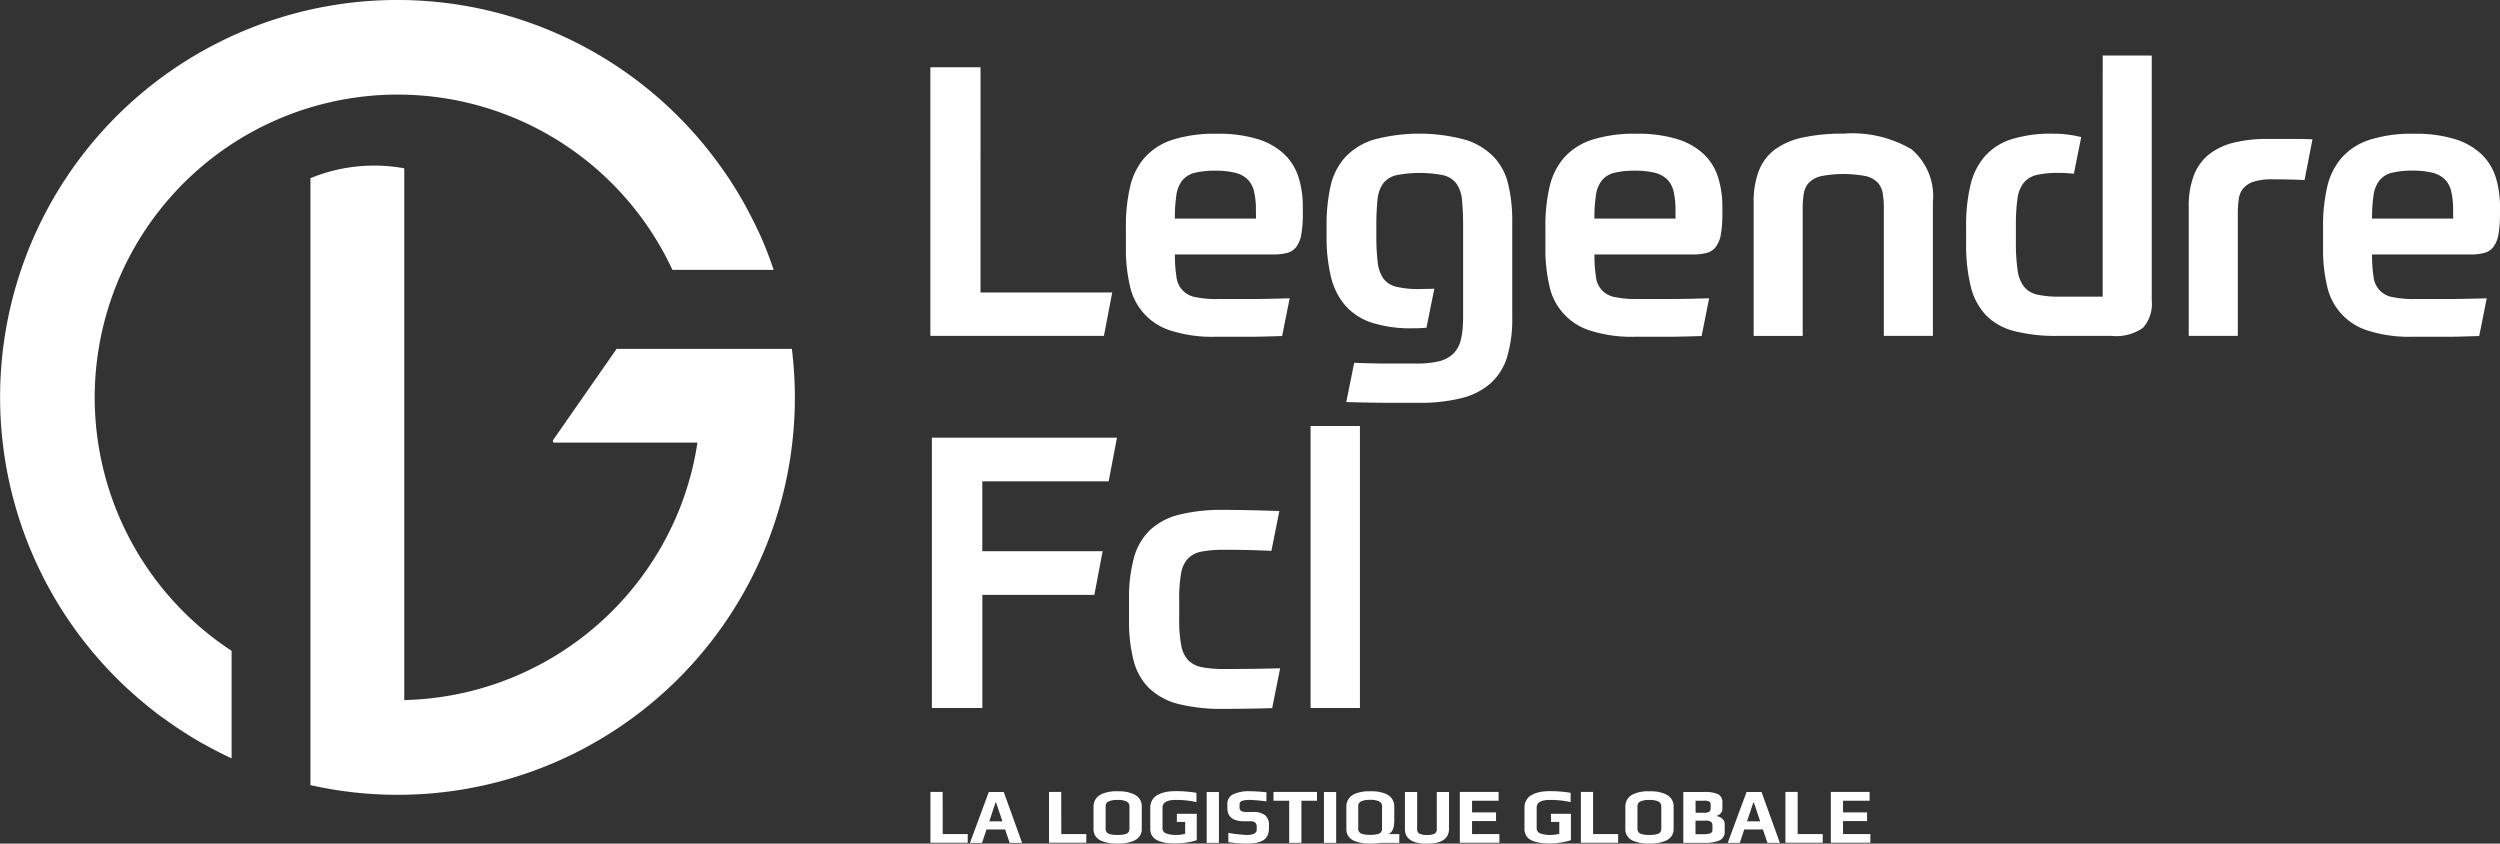
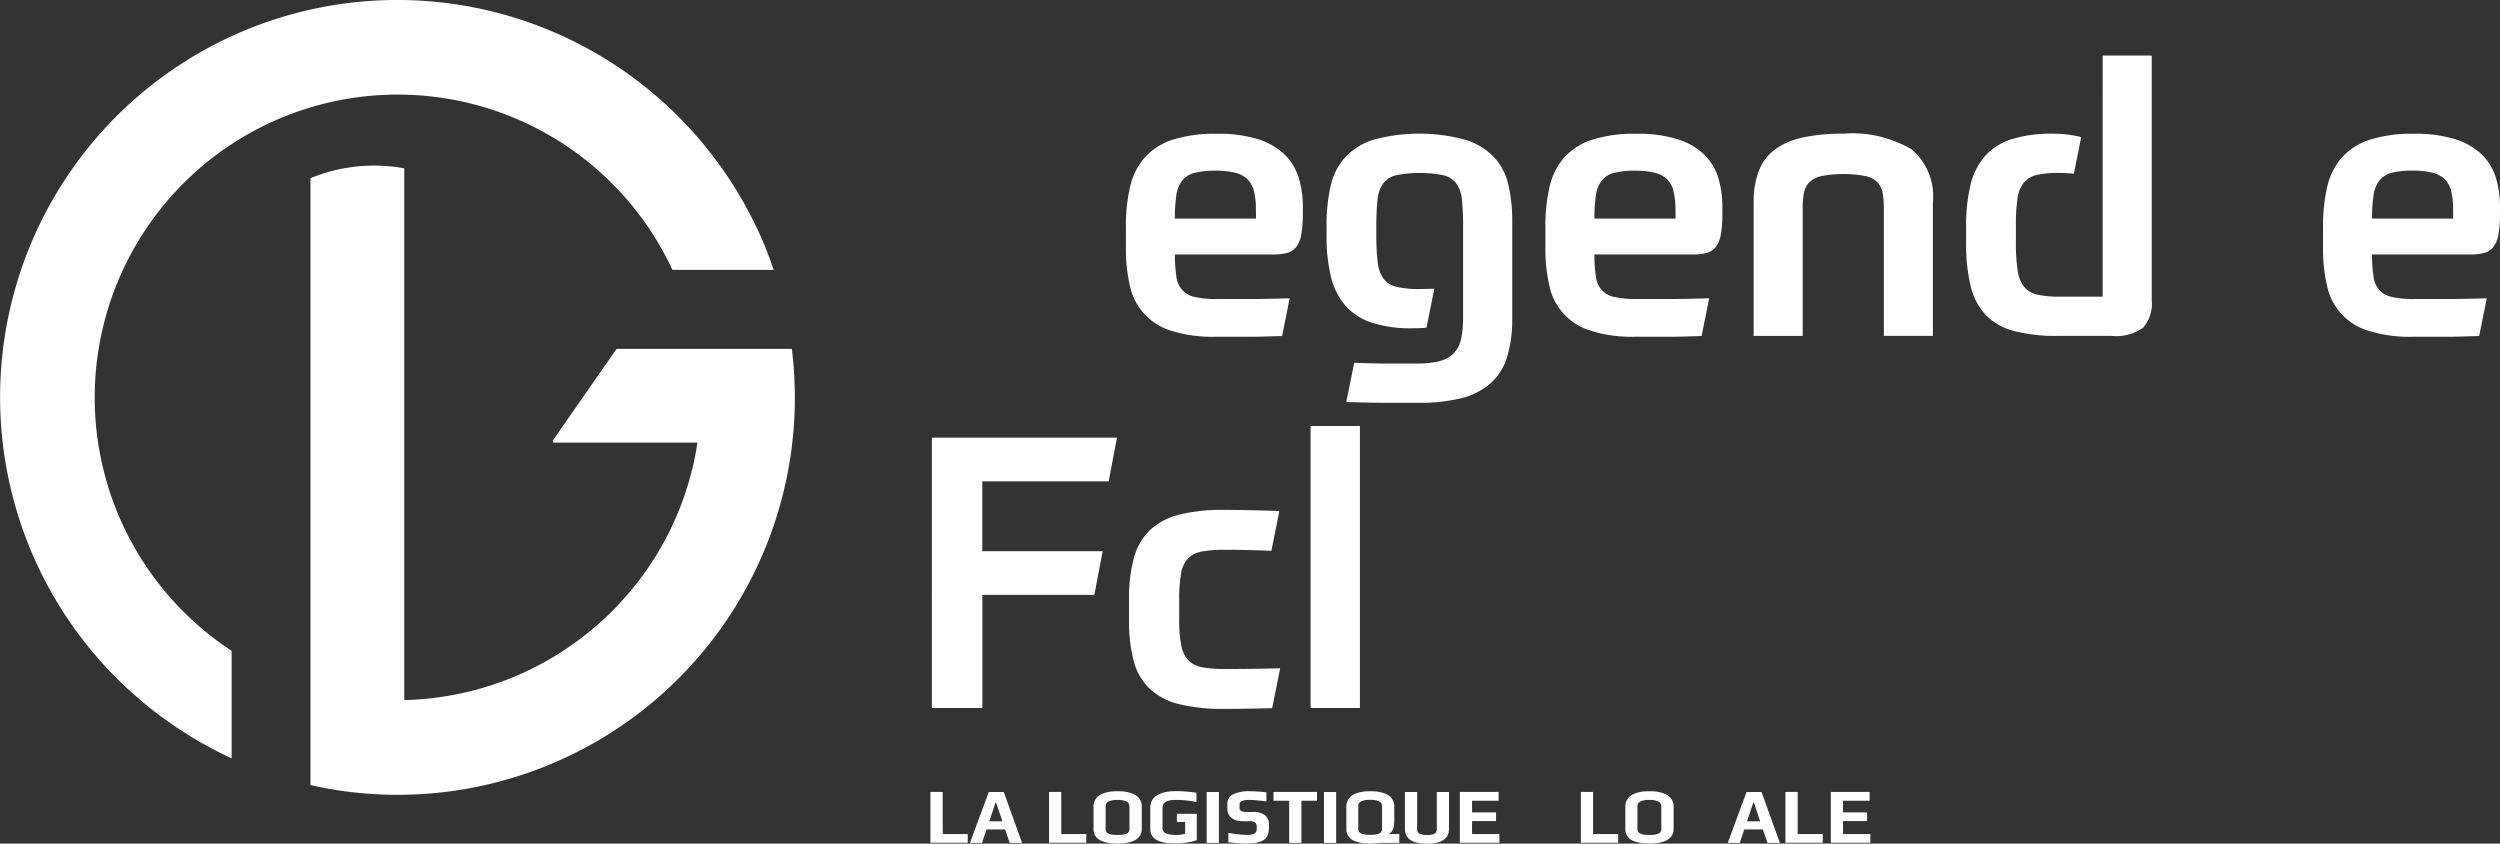
<svg xmlns="http://www.w3.org/2000/svg" width="120.681" height="40.724" viewBox="0 0 120.681 40.724">
  <rect x="0" y="0" width="120.681" height="40.724" fill="#333333" stroke="none" />
  <defs>
    <style>.a{fill:#fff;}</style>
  </defs>
  <g transform="translate(-27.074 -27.074)">
    <g transform="translate(27.074 27.074)">
      <g transform="translate(44.975 20.561)">
        <path class="a" d="M131.219,71.8l-.4,2.107h-6.1V77.28h5.809l-.4,2.107h-5.406v5.462h-2.437V71.8Z" transform="translate(-122.276 -71.233)" />
        <path class="a" d="M147.066,81.1a5.946,5.946,0,0,0-1.1.083,1.255,1.255,0,0,0-.669.33,1.36,1.36,0,0,0-.339.724,6.815,6.815,0,0,0-.092,1.246v.99a6.191,6.191,0,0,0,.1,1.246,1.4,1.4,0,0,0,.348.724,1.27,1.27,0,0,0,.678.33,5.856,5.856,0,0,0,1.072.082q.623,0,1.356-.009t1.319-.027l-.385,1.924q-.587.018-1.246.027t-1.1.009a8.616,8.616,0,0,1-2.154-.229,3.181,3.181,0,0,1-1.411-.743,2.836,2.836,0,0,1-.77-1.328,7.514,7.514,0,0,1-.229-2.007v-.99a7.28,7.28,0,0,1,.238-2,2.909,2.909,0,0,1,.779-1.338,3.183,3.183,0,0,1,1.411-.742,8.527,8.527,0,0,1,2.135-.229q1.008,0,2.694.055l-.385,1.924q-.77-.036-1.347-.045T147.066,81.1Z" transform="translate(-132.918 -75.121)" />
        <path class="a" d="M160.991,70.6h2.382V84.214h-2.382Z" transform="translate(-142.701 -70.598)" />
      </g>
-       <path class="a" d="M124.562,33.945H122.14V46.913h8.378l.4-2.095h-6.357Z" transform="translate(-77.229 -30.699)" />
      <path class="a" d="M149.771,41.733A3.259,3.259,0,0,0,148.5,41a6.411,6.411,0,0,0-1.995-.264,6.676,6.676,0,0,0-2.141.291,3.067,3.067,0,0,0-1.348.865,3.255,3.255,0,0,0-.7,1.412,8.343,8.343,0,0,0-.2,1.931v1.02a7.779,7.779,0,0,0,.191,1.812,2.877,2.877,0,0,0,1.995,2.177,6.589,6.589,0,0,0,2.131.291h1.539q.373,0,.774-.009t.911-.027l.364-1.821q-1.2.036-2.022.036h-1.457a4.926,4.926,0,0,1-1.057-.091,1.1,1.1,0,0,1-.929-.984,6.465,6.465,0,0,1-.073-1.075h4.735a2.658,2.658,0,0,0,.674-.073.825.825,0,0,0,.446-.291,1.385,1.385,0,0,0,.246-.61,5.751,5.751,0,0,0,.073-1.011v-.309a4.749,4.749,0,0,0-.2-1.412A2.646,2.646,0,0,0,149.771,41.733Zm-1.375,3.1H144.48a7.281,7.281,0,0,1,.073-1.139,1.467,1.467,0,0,1,.291-.711,1.126,1.126,0,0,1,.6-.364,4.087,4.087,0,0,1,1-.1,3.814,3.814,0,0,1,.947.1,1.292,1.292,0,0,1,.6.319,1.223,1.223,0,0,1,.31.582,3.76,3.76,0,0,1,.091.893Z" transform="translate(-87.766 -34.279)" />
      <path class="a" d="M192.644,41.733A3.259,3.259,0,0,0,191.369,41a6.411,6.411,0,0,0-1.995-.264,6.671,6.671,0,0,0-2.14.291,3.066,3.066,0,0,0-1.348.865,3.255,3.255,0,0,0-.7,1.412,8.342,8.342,0,0,0-.2,1.931v1.02a7.779,7.779,0,0,0,.191,1.812,2.877,2.877,0,0,0,1.995,2.177,6.588,6.588,0,0,0,2.131.291h1.539q.373,0,.774-.009t.911-.027l.364-1.821q-1.2.036-2.022.036h-1.457a4.918,4.918,0,0,1-1.056-.091,1.1,1.1,0,0,1-.929-.984,6.463,6.463,0,0,1-.073-1.075h4.736a2.654,2.654,0,0,0,.674-.073.825.825,0,0,0,.446-.291,1.386,1.386,0,0,0,.246-.61,5.751,5.751,0,0,0,.073-1.011v-.309a4.749,4.749,0,0,0-.2-1.412A2.646,2.646,0,0,0,192.644,41.733Zm-1.375,3.1h-3.916a7.278,7.278,0,0,1,.073-1.139,1.467,1.467,0,0,1,.291-.711,1.127,1.127,0,0,1,.6-.364,4.08,4.08,0,0,1,1-.1,3.814,3.814,0,0,1,.947.1,1.292,1.292,0,0,1,.6.319,1.223,1.223,0,0,1,.31.582,3.761,3.761,0,0,1,.091.893Z" transform="translate(-110.386 -34.279)" />
      <path class="a" d="M208.635,44.337a4.258,4.258,0,0,1,.055-.729.975.975,0,0,1,.255-.519,1.222,1.222,0,0,1,.592-.31,5.718,5.718,0,0,1,2.131,0,1.162,1.162,0,0,1,.583.31,1.011,1.011,0,0,1,.246.519,4.263,4.263,0,0,1,.054.729v6.156h2.368V44.046a2.967,2.967,0,0,0-1.029-2.559,5.625,5.625,0,0,0-3.288-.756,9.119,9.119,0,0,0-1.949.182,3.528,3.528,0,0,0-1.348.574,2.328,2.328,0,0,0-.783,1.029,4.109,4.109,0,0,0-.255,1.53v6.448h2.368Z" transform="translate(-121.614 -34.279)" />
-       <path class="a" d="M254.546,41.27a6.878,6.878,0,0,0-1.621.173,3.145,3.145,0,0,0-1.2.555,2.388,2.388,0,0,0-.747,1.011,4.093,4.093,0,0,0-.255,1.54v6.229h2.368V44.931a5.367,5.367,0,0,1,.046-.756,1,1,0,0,1,.227-.528,1.133,1.133,0,0,1,.51-.319,3,3,0,0,1,.911-.109q.291,0,.728.009t.8.027l.383-1.967q-.474-.018-.965-.018Z" transform="translate(-145.067 -34.564)" />
      <path class="a" d="M272.788,42.853a2.65,2.65,0,0,0-.683-1.12A3.264,3.264,0,0,0,270.83,41a6.409,6.409,0,0,0-1.995-.264,6.673,6.673,0,0,0-2.14.291,3.064,3.064,0,0,0-1.348.865,3.256,3.256,0,0,0-.7,1.412,8.342,8.342,0,0,0-.2,1.931v1.02a7.752,7.752,0,0,0,.191,1.812,2.877,2.877,0,0,0,1.995,2.177,6.587,6.587,0,0,0,2.131.291H270.3c.248,0,.507,0,.774-.009s.571-.015.911-.027l.364-1.821q-1.2.036-2.021.036h-1.457a4.921,4.921,0,0,1-1.056-.091,1.1,1.1,0,0,1-.929-.984,6.408,6.408,0,0,1-.073-1.075h4.736a2.652,2.652,0,0,0,.674-.073.823.823,0,0,0,.446-.291,1.374,1.374,0,0,0,.246-.61,5.7,5.7,0,0,0,.073-1.011v-.309A4.748,4.748,0,0,0,272.788,42.853Zm-2.058,1.977h-3.916a7.216,7.216,0,0,1,.073-1.139,1.462,1.462,0,0,1,.291-.711,1.129,1.129,0,0,1,.6-.364,4.083,4.083,0,0,1,1-.1,3.812,3.812,0,0,1,.947.1,1.3,1.3,0,0,1,.6.319,1.226,1.226,0,0,1,.309.582,3.757,3.757,0,0,1,.091.893Z" transform="translate(-152.308 -34.279)" />
      <path class="a" d="M234.566,37.139v7.25h-2.095a4.632,4.632,0,0,1-1.065-.1,1.132,1.132,0,0,1-.638-.383,1.678,1.678,0,0,1-.309-.8,9,9,0,0,1-.082-1.357v-.783a9.2,9.2,0,0,1,.073-1.284,1.589,1.589,0,0,1,.3-.783,1.133,1.133,0,0,1,.628-.383,4.541,4.541,0,0,1,1.056-.1,6.1,6.1,0,0,1,.742.041h0l.354-1.771a5.553,5.553,0,0,0-1.387-.163,6.356,6.356,0,0,0-1.967.264,2.894,2.894,0,0,0-1.293.82,3.254,3.254,0,0,0-.7,1.4,8.482,8.482,0,0,0-.209,2.012v.765a8.583,8.583,0,0,0,.219,2.095,3.082,3.082,0,0,0,.728,1.393,2.894,2.894,0,0,0,1.357.774,8.011,8.011,0,0,0,2.122.237h2.586a2.261,2.261,0,0,0,1.53-.392,1.749,1.749,0,0,0,.419-1.32V32.75h-2.368Z" transform="translate(-133.065 -30.069)" />
      <path class="a" d="M170.719,41.878a3.254,3.254,0,0,0-1.375-.847,8.525,8.525,0,0,0-4.453-.009,3.17,3.17,0,0,0-1.375.856,3.063,3.063,0,0,0-.7,1.393,8.512,8.512,0,0,0-.191,1.9v.51a8.1,8.1,0,0,0,.209,1.949,3.312,3.312,0,0,0,.692,1.394,2.9,2.9,0,0,0,1.275.829,6.139,6.139,0,0,0,1.976.273q.364,0,.67-.027h0l.379-1.883-.38.009c-.1,0-.21.007-.324.007a4.651,4.651,0,0,1-1.129-.11,1.074,1.074,0,0,1-.629-.4,1.734,1.734,0,0,1-.273-.8,10.94,10.94,0,0,1-.064-1.311v-.364a12.766,12.766,0,0,1,.055-1.311,1.607,1.607,0,0,1,.273-.8,1.117,1.117,0,0,1,.638-.4,5.9,5.9,0,0,1,2.258,0,1.117,1.117,0,0,1,.638.4,1.607,1.607,0,0,1,.273.8,12.528,12.528,0,0,1,.054,1.259c0,.018,0,.034,0,.052V49.6c0,.14-.006.271-.014.4a3.624,3.624,0,0,1-.1.7,1.373,1.373,0,0,1-.392.683,1.56,1.56,0,0,1-.7.346,4.684,4.684,0,0,1-1.047.1h-1.32q-.355,0-.765-.009t-.92-.027l-.383,1.894q.655.018,1.139.027t.883.009h1.475a8.193,8.193,0,0,0,2.077-.228,3.346,3.346,0,0,0,1.4-.719,2.8,2.8,0,0,0,.793-1.275,6.322,6.322,0,0,0,.246-1.876v-4.7A7.555,7.555,0,0,0,171.4,43.2,2.907,2.907,0,0,0,170.719,41.878Z" transform="translate(-98.588 -34.279)" />
      <path class="a" d="M82.035,52.842h-8.46l-3.081,4.424c.009.034.016.07.026.1h6.956q-.108.726-.287,1.428c-.017.065-.035.13-.052.195q-.056.206-.117.41c-.038.123-.077.246-.117.368-.023.069-.046.137-.069.205-.059.168-.119.336-.184.5l-.009.024a14.682,14.682,0,0,1-13.316,9.3V44.126a8.085,8.085,0,0,0-4.529.477V73.9A19.172,19.172,0,0,0,82.18,55.2c0-.01,0-.02,0-.029v-.019A19.249,19.249,0,0,0,82.035,52.842Z" transform="translate(-43.81 -36.001)" />
      <path class="a" d="M31.646,46.275A14.625,14.625,0,0,1,59.533,40.1h4.888c-.161-.473-.335-.941-.531-1.4h0c-.1-.237-.21-.471-.321-.7-.023-.049-.048-.1-.072-.146q-.154-.313-.318-.621l-.1-.188q-.184-.334-.379-.659c-.014-.023-.027-.047-.041-.069q-.232-.381-.481-.751l-.027-.04q-.236-.349-.488-.686l-.051-.068a19.173,19.173,0,1,0-28.26,25.659l.1.088q.261.235.53.459l.165.137c.206.169.415.334.629.494.064.048.131.094.2.141.149.109.3.216.451.321.1.072.211.143.317.213s.234.152.352.226.23.146.347.216c.168.1.339.2.511.293s.332.181.5.268c.1.05.193.1.291.148.144.072.288.142.434.21l.075.036v-5.19A14.625,14.625,0,0,1,31.646,46.275Z" transform="translate(-27.074 -27.074)" />
      <g transform="translate(44.914 38.195)">
        <path class="a" d="M134.854,108h-.59v2.454h1.8v-.42h-1.206Z" transform="translate(-128.54 -107.967)" />
        <path class="a" d="M122.737,108h-.59v2.454h1.8v-.42h-1.206Z" transform="translate(-122.147 -107.967)" />
        <path class="a" d="M140.837,108.118a1.1,1.1,0,0,0-.291-.123,1.662,1.662,0,0,0-.3-.059c-.089-.008-.185-.011-.285-.011s-.192,0-.28.011a1.68,1.68,0,0,0-.3.059,1.074,1.074,0,0,0-.289.123.651.651,0,0,0-.289.552v1.074a.6.6,0,0,0,.115.374.649.649,0,0,0,.31.219,1.938,1.938,0,0,0,.367.093,2.658,2.658,0,0,0,.368.024,2.42,2.42,0,0,0,.393-.03,1.758,1.758,0,0,0,.371-.1.665.665,0,0,0,.295-.221.578.578,0,0,0,.11-.355V108.67a.647.647,0,0,0-.083-.335A.621.621,0,0,0,140.837,108.118Zm-.3,1.626a.255.255,0,0,1-.047.157.258.258,0,0,1-.138.089,1.085,1.085,0,0,1-.176.036,2.332,2.332,0,0,1-.42,0,1.144,1.144,0,0,1-.178-.036.268.268,0,0,1-.141-.089.244.244,0,0,1-.049-.157v-1.078a.254.254,0,0,1,.143-.251,1.031,1.031,0,0,1,.431-.07,1,1,0,0,1,.429.072.256.256,0,0,1,.146.249Z" transform="translate(-130.93 -107.925)" />
        <path class="a" d="M145.9,109.407h.4v.571a1.539,1.539,0,0,1-.4.057,1.439,1.439,0,0,1-.513-.072.261.261,0,0,1-.18-.261v-.987q0-.371.639-.371a4.376,4.376,0,0,1,1,.106V108a6.075,6.075,0,0,0-1-.079,3.079,3.079,0,0,0-.331.017,1.66,1.66,0,0,0-.327.072,1.11,1.11,0,0,0-.291.138.635.635,0,0,0-.2.231.708.708,0,0,0-.08.341v1.021a.637.637,0,0,0,.068.3.556.556,0,0,0,.18.2.962.962,0,0,0,.276.123,1.971,1.971,0,0,0,.329.064,3.626,3.626,0,0,0,.369.017,3.483,3.483,0,0,0,.539-.045,2.655,2.655,0,0,0,.482-.113v-1.274H145.9Z" transform="translate(-134.004 -107.925)" />
        <rect class="a" width="0.59" height="2.454" transform="translate(13.336 0.038)" />
        <path class="a" d="M153.691,108.927H153.4q-.325,0-.326-.193v-.174a.17.17,0,0,1,.11-.166,1.109,1.109,0,0,1,.4-.049q.212,0,.787.068v-.438q-.484-.05-.768-.049a1.791,1.791,0,0,0-.853.153.507.507,0,0,0-.266.471v.181q0,.643.809.643h.287a.349.349,0,0,1,.257.07.253.253,0,0,1,.064.179v.159q0,.253-.491.253a6.659,6.659,0,0,1-.877-.1v.45a6.88,6.88,0,0,0,.87.068,2.534,2.534,0,0,0,.437-.032,1.212,1.212,0,0,0,.339-.11.521.521,0,0,0,.234-.227.779.779,0,0,0,.079-.369v-.162a.586.586,0,0,0-.183-.469A.939.939,0,0,0,153.691,108.927Z" transform="translate(-138.151 -107.925)" />
        <path class="a" d="M157.2,108.425h.756v2.034h.59v-2.034h.752V108h-2.1Z" transform="translate(-140.638 -107.967)" />
        <rect class="a" width="0.59" height="2.454" transform="translate(18.996 0.038)" />
        <path class="a" d="M166.943,109.339v-.669a.652.652,0,0,0-.083-.335.623.623,0,0,0-.2-.217,1.1,1.1,0,0,0-.291-.123,1.67,1.67,0,0,0-.3-.059q-.135-.011-.285-.011c-.1,0-.192,0-.28.011a1.668,1.668,0,0,0-.3.059,1.074,1.074,0,0,0-.289.123.633.633,0,0,0-.2.219.642.642,0,0,0-.085.333v1.074a.6.6,0,0,0,.115.374.65.65,0,0,0,.31.219,1.925,1.925,0,0,0,.367.093,2.665,2.665,0,0,0,.369.024q.14,0,.333-.019c.129-.012.214-.019.257-.019h.805v-.423h-.537Q166.943,109.895,166.943,109.339Zm-.59.4a.252.252,0,0,1-.047.157.259.259,0,0,1-.138.089,1.085,1.085,0,0,1-.176.036,2.332,2.332,0,0,1-.419,0,1.133,1.133,0,0,1-.178-.036.268.268,0,0,1-.142-.089.247.247,0,0,1-.049-.157v-1.078a.255.255,0,0,1,.144-.251,1.031,1.031,0,0,1,.431-.07,1.006,1.006,0,0,1,.429.072.256.256,0,0,1,.145.249Z" transform="translate(-144.552 -107.925)" />
        <path class="a" d="M172.172,109.786a.242.242,0,0,1-.106.229.761.761,0,0,1-.363.062.8.8,0,0,1-.37-.062.24.24,0,0,1-.11-.229v-1.781h-.59v1.781q0,.711,1.062.711t1.066-.711v-1.781h-.59Z" transform="translate(-147.728 -107.967)" />
        <path class="a" d="M176.834,109.408h1.157v-.42h-1.157v-.563h1.282V108h-1.872v2.454h1.909v-.42h-1.32Z" transform="translate(-150.688 -107.967)" />
-         <path class="a" d="M184.133,109.407h.4v.571a1.54,1.54,0,0,1-.4.057,1.436,1.436,0,0,1-.512-.072.26.26,0,0,1-.18-.261v-.987q0-.371.639-.371a4.373,4.373,0,0,1,1,.106V108a6.066,6.066,0,0,0-1-.079,3.071,3.071,0,0,0-.331.017,1.653,1.653,0,0,0-.327.072,1.114,1.114,0,0,0-.291.138.64.64,0,0,0-.2.231.708.708,0,0,0-.079.341v1.021a.638.638,0,0,0,.068.3.559.559,0,0,0,.18.2.963.963,0,0,0,.276.123,1.968,1.968,0,0,0,.329.064,3.617,3.617,0,0,0,.368.017,3.478,3.478,0,0,0,.539-.045,2.655,2.655,0,0,0,.482-.113v-1.274h-.964Z" transform="translate(-154.176 -107.925)" />
        <path class="a" d="M189.2,108h-.59v2.454h1.8v-.42H189.2Z" transform="translate(-157.212 -107.967)" />
        <path class="a" d="M195.181,108.118a1.112,1.112,0,0,0-.291-.123,1.67,1.67,0,0,0-.3-.059c-.089-.008-.185-.011-.285-.011s-.192,0-.28.011a1.672,1.672,0,0,0-.3.059,1.074,1.074,0,0,0-.289.123.652.652,0,0,0-.29.552v1.074a.6.6,0,0,0,.116.374.646.646,0,0,0,.31.219,1.933,1.933,0,0,0,.367.093,2.665,2.665,0,0,0,.369.024,2.42,2.42,0,0,0,.393-.03,1.757,1.757,0,0,0,.371-.1.665.665,0,0,0,.295-.221.578.578,0,0,0,.11-.355V108.67a.651.651,0,0,0-.083-.335A.621.621,0,0,0,195.181,108.118Zm-.3,1.626a.255.255,0,0,1-.047.157.26.26,0,0,1-.138.089,1.085,1.085,0,0,1-.176.036,2.332,2.332,0,0,1-.42,0,1.143,1.143,0,0,1-.178-.036.269.269,0,0,1-.141-.089.244.244,0,0,1-.05-.157v-1.078a.255.255,0,0,1,.144-.251,1.031,1.031,0,0,1,.431-.07,1,1,0,0,1,.429.072.256.256,0,0,1,.146.249Z" transform="translate(-159.601 -107.925)" />
-         <path class="a" d="M200.693,109.17v-.019a.407.407,0,0,0,.189-.121.285.285,0,0,0,.083-.2v-.3a.444.444,0,0,0-.185-.408,1.458,1.458,0,0,0-.707-.117h-.994v2.454H200.1a1.711,1.711,0,0,0,.73-.121.435.435,0,0,0,.246-.427v-.378a.314.314,0,0,0-.123-.242A.475.475,0,0,0,200.693,109.17Zm-1.025-.745h.393a.525.525,0,0,1,.28.046.2.2,0,0,1,.057.166v.121a.255.255,0,0,1-.059.193.439.439,0,0,1-.267.053h-.4Zm.817,1.407a.167.167,0,0,1-.091.159.7.7,0,0,1-.307.049h-.42v-.654h.5a.405.405,0,0,1,.248.057.235.235,0,0,1,.07.193Z" transform="translate(-162.735 -107.967)" />
        <path class="a" d="M204.525,108.005l-.908,2.454h.582l.215-.646h.9l.22.646h.6l-.885-2.454Zm.023,1.414.31-.923h.015l.31.923Z" transform="translate(-165.129 -107.967)" />
        <path class="a" d="M127.1,108.005l-.908,2.454h.582l.215-.646h.9l.219.646h.6l-.885-2.454Zm.023,1.414.31-.923h.015l.31.923Z" transform="translate(-124.283 -107.967)" />
        <path class="a" d="M210.1,108h-.59v2.454h1.8v-.42H210.1Z" transform="translate(-168.237 -107.967)" />
        <path class="a" d="M214.74,109.408H215.9v-.42H214.74v-.563h1.282V108H214.15v2.454h1.909v-.42h-1.32Z" transform="translate(-170.686 -107.967)" />
      </g>
    </g>
  </g>
</svg>